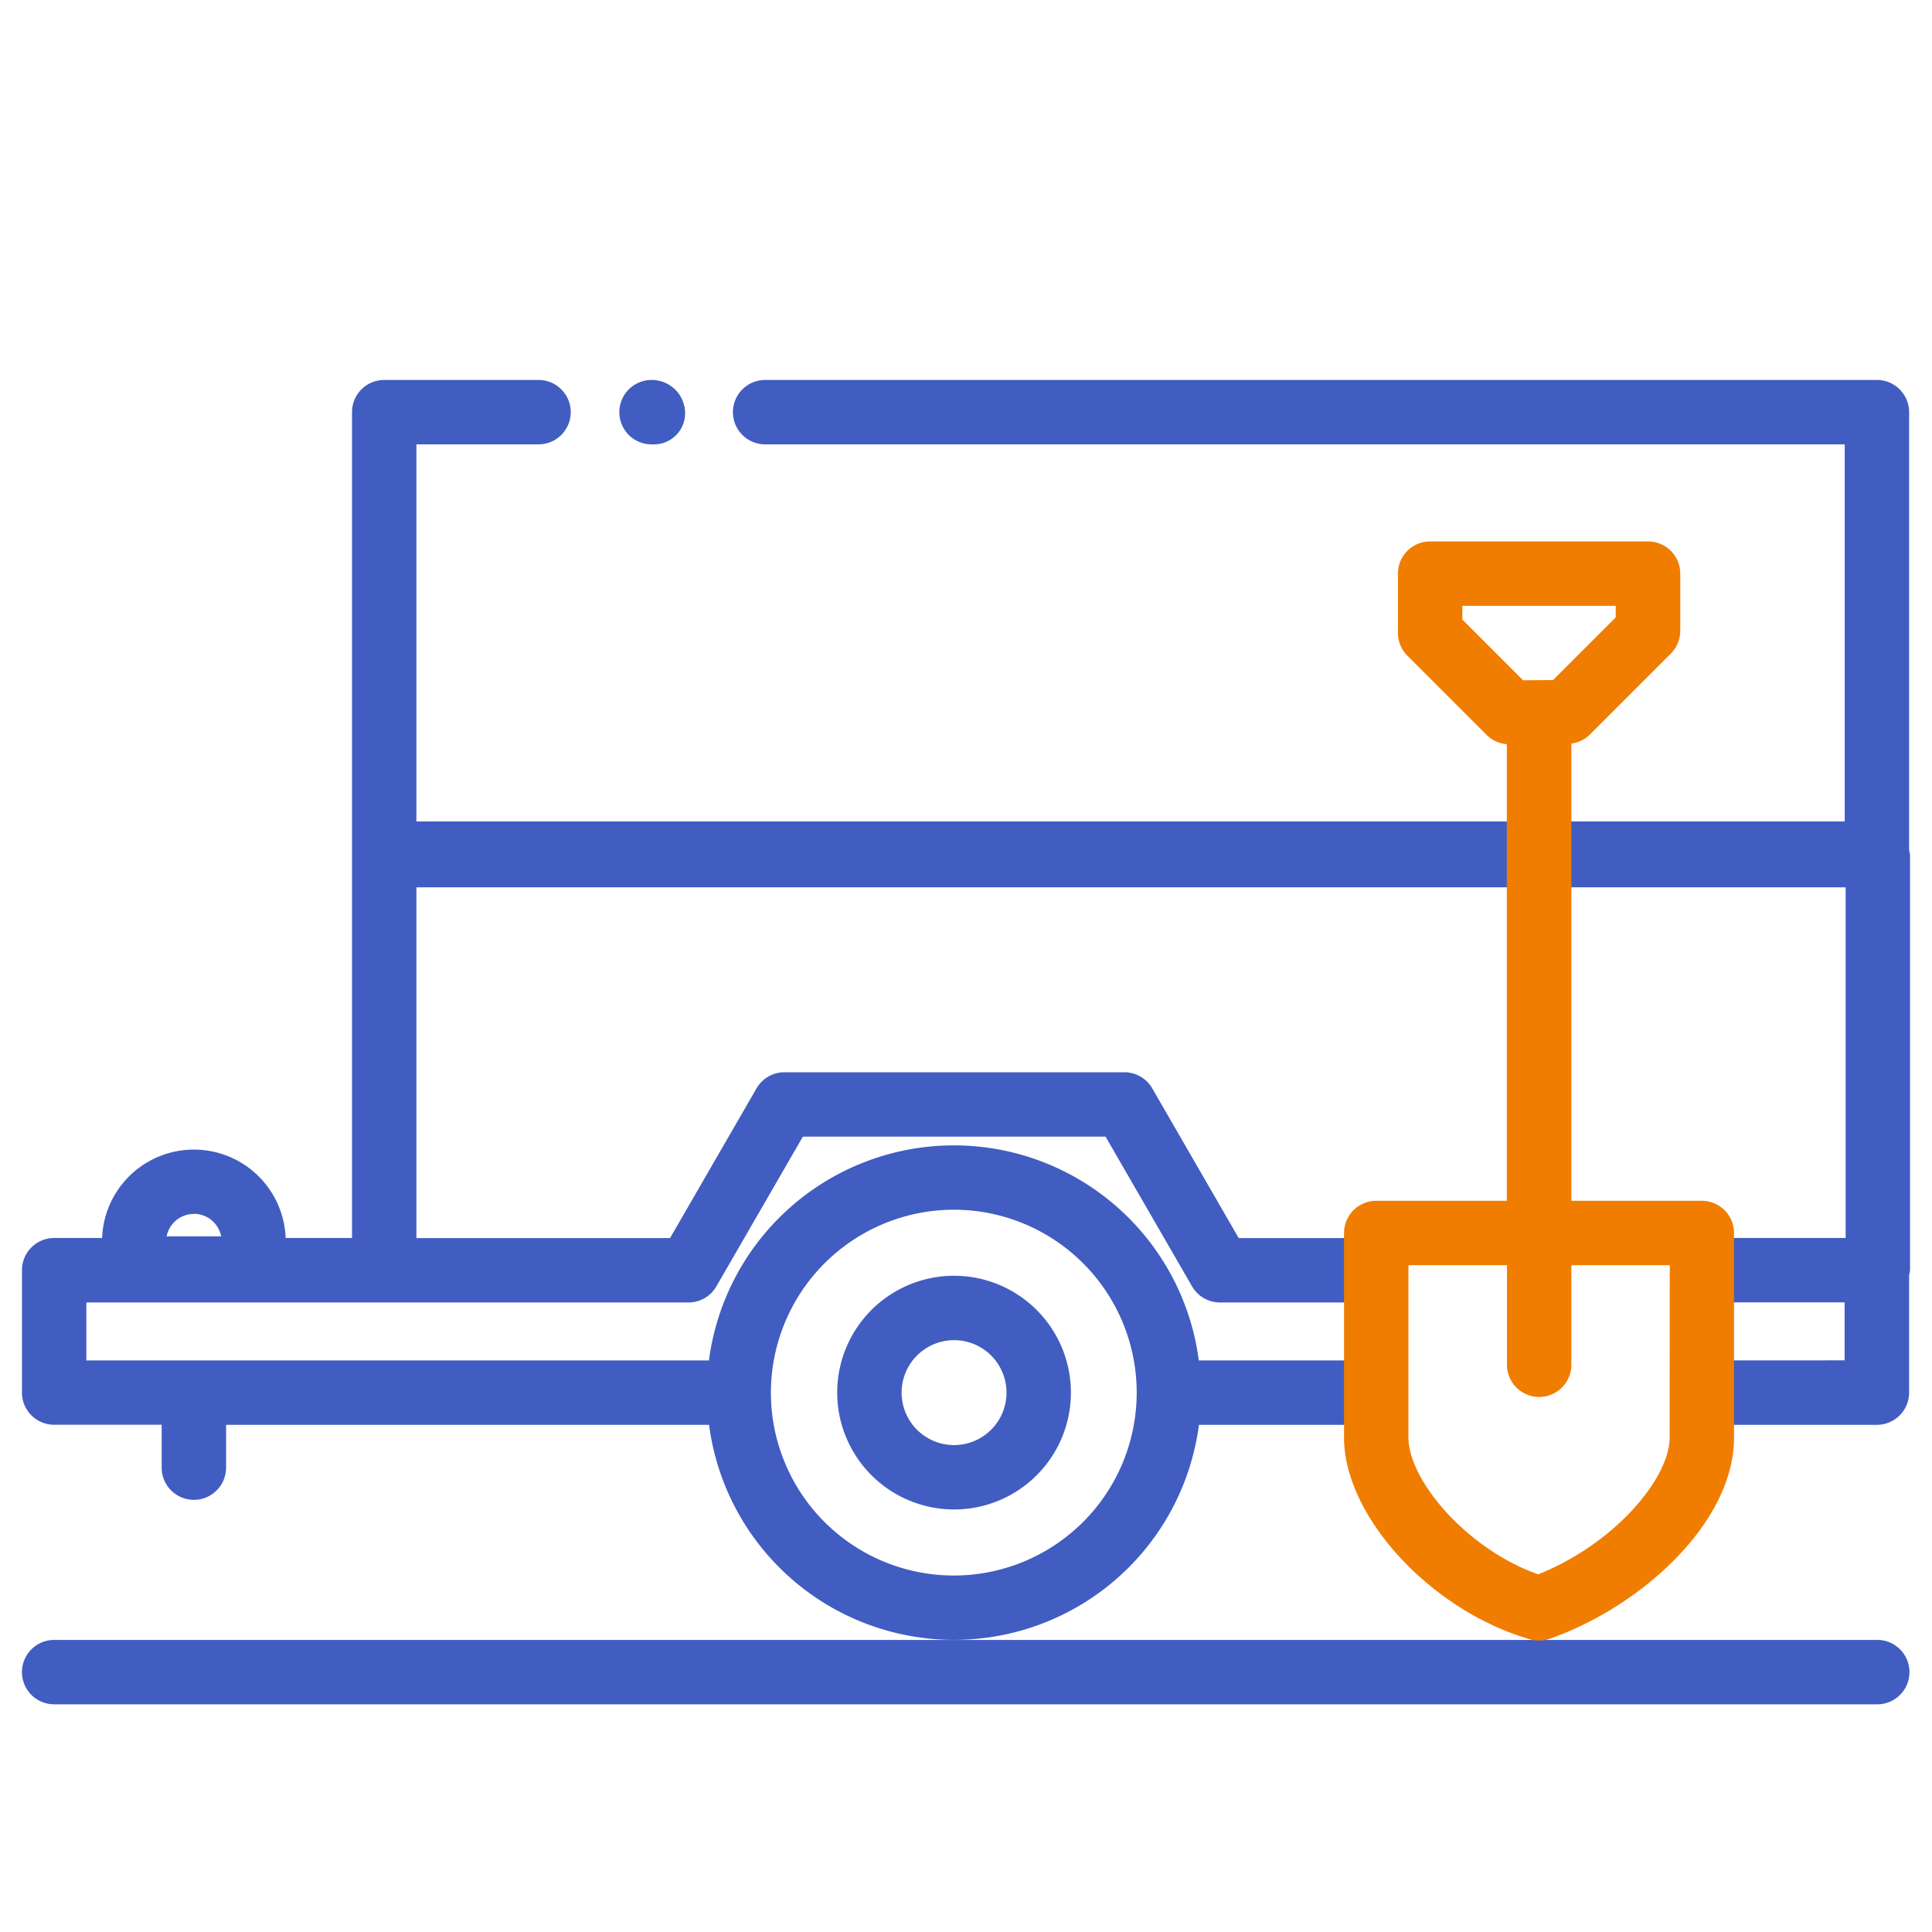
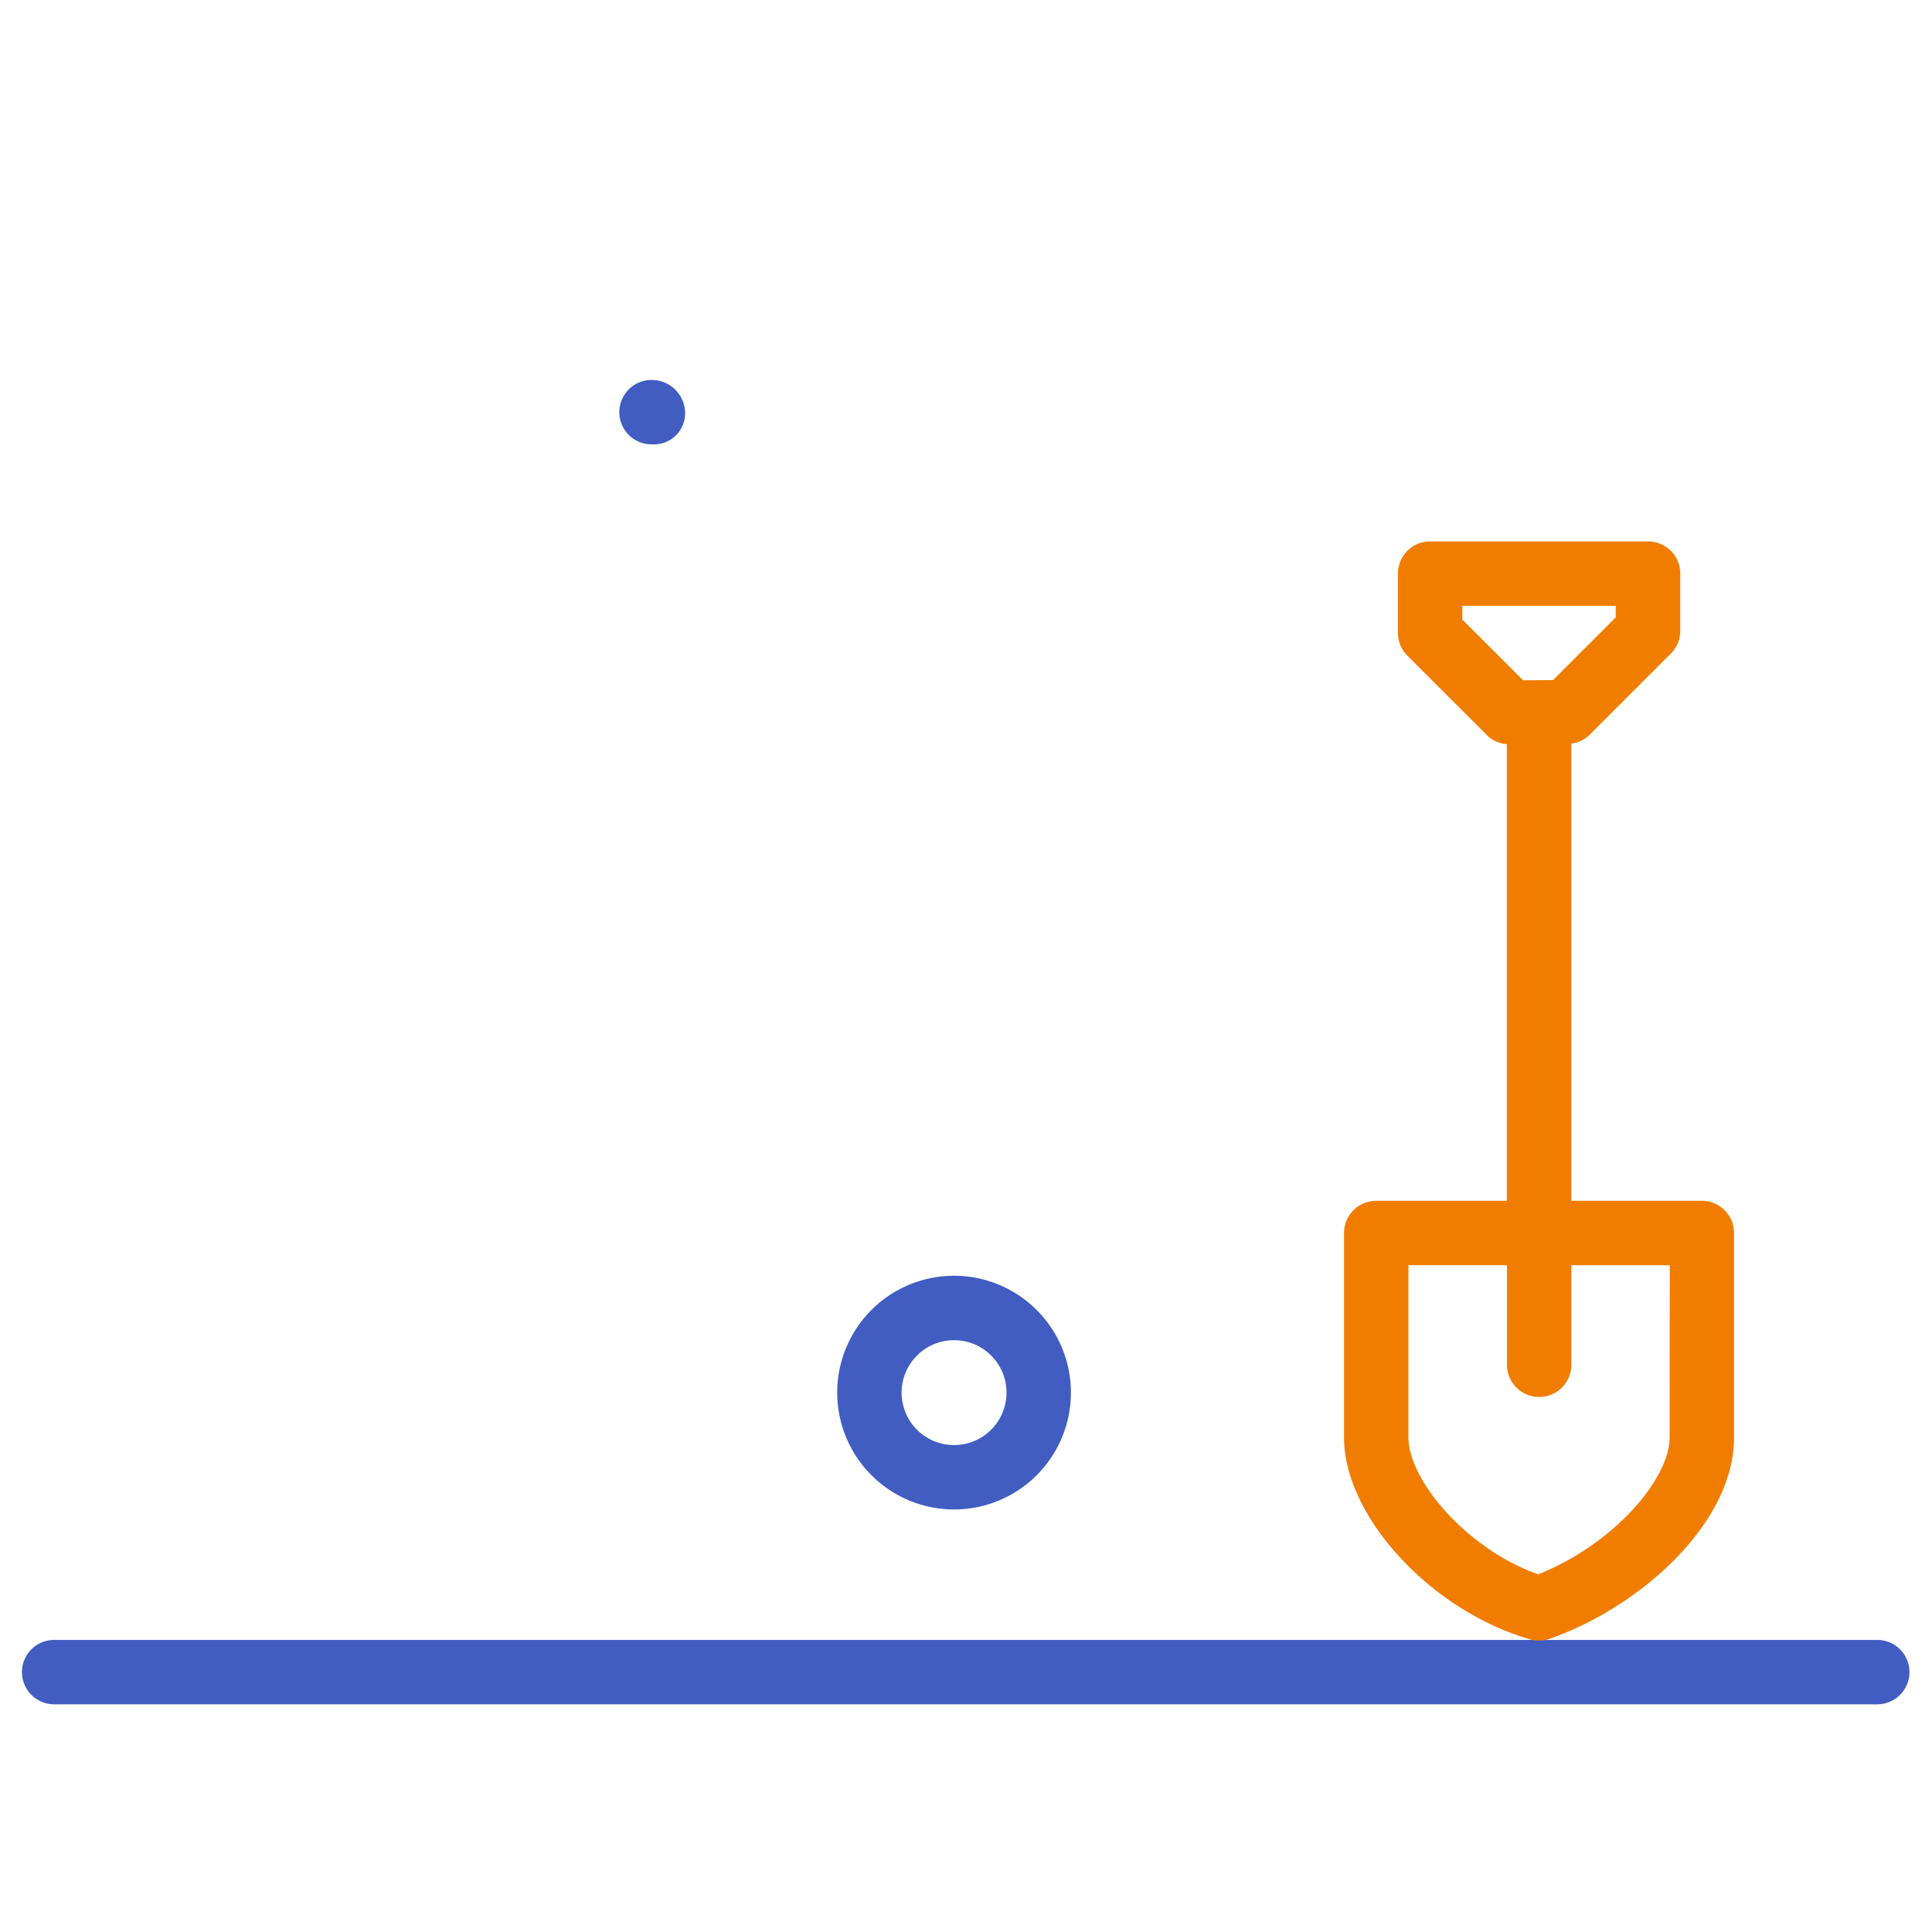
<svg xmlns="http://www.w3.org/2000/svg" id="Layer_1" data-name="Layer 1" width="60" height="60" viewBox="0 0 60 60">
  <defs>
    <style>
      .cls-1 {
        fill: #415dc1;
      }

      .cls-2 {
        fill: #f07d00;
      }
    </style>
  </defs>
  <g>
    <g>
      <path class="cls-1" d="M20.234,13.8h.084a.965.965,0,0,0,.958-1,1.036,1.036,0,0,0-1.042-1,1,1,0,0,0,0,2Z" />
      <path class="cls-1" d="M.682,51.929a1,1,0,0,0,1,1H58.3a1,1,0,0,0,0-2H1.682A1,1,0,0,0,.682,51.929Z" />
-       <path class="cls-1" d="M53.021,42.249v2h5.268a1,1,0,0,0,1-1V39.593a1.019,1.019,0,0,0,.029-.146V26.556a1.019,1.019,0,0,0-.029-.146V12.8a1,1,0,0,0-1-1H23.762a1,1,0,0,0,0,2H57.289V25.51H12.932V13.8h3.793a1,1,0,0,0,0-2H11.932a1,1,0,0,0-1,1V26.51c0,.008,0,.015,0,.023s0,.015,0,.023V38.447H8.871a2.852,2.852,0,0,0-5.7,0H1.682a1,1,0,0,0-1,1v3.8a1,1,0,0,0,1,1H5.021v1.332a1,1,0,0,0,2,0V44.249h15a7.671,7.671,0,0,0,15.213,0h5.68v-2H37.23a7.671,7.671,0,0,0-15.213,0H2.682v-1.8h18.7a1,1,0,0,0,.866-.5l2.686-4.65h9.4l2.686,4.65a1,1,0,0,0,.866.5H42.91v-2H38.469L35.784,33.8a1,1,0,0,0-.867-.5H24.361a1,1,0,0,0-.866.5l-2.686,4.65H12.932V27.556H57.318V38.447h-4.3v2h4.268v1.8Zm-47-4.553a.864.864,0,0,1,.847.7H5.174A.864.864,0,0,1,6.021,37.7Zm23.6-.127a5.68,5.68,0,1,1-5.68,5.68A5.686,5.686,0,0,1,29.624,37.569Z" />
      <path class="cls-1" d="M29.624,46.878A3.629,3.629,0,1,0,26,43.249,3.633,3.633,0,0,0,29.624,46.878Zm0-5.258A1.629,1.629,0,1,1,28,43.249,1.631,1.631,0,0,1,29.624,41.62Z" />
    </g>
    <path class="cls-2" d="M52.852,37.292H48.8v-14.2a.987.987,0,0,0,.559-.264l2.53-2.53a1,1,0,0,0,.293-.707V17.814a1,1,0,0,0-1-1H44.414a1,1,0,0,0-1,1v1.841a1,1,0,0,0,.293.707l2.476,2.475a.992.992,0,0,0,.613.274V37.292H42.74a1,1,0,0,0-1,1v6.35c0,2.454,2.7,5.383,5.78,6.269a1,1,0,0,0,.276.039.982.982,0,0,0,.33-.056c2.815-.984,5.726-3.592,5.726-6.252v-6.35A1,1,0,0,0,52.852,37.292ZM45.414,19.241v-.427h4.764v.359L48.231,21.12l-.93.007Zm6.438,25.4c0,1.282-1.726,3.312-4.082,4.251-2.2-.772-4.03-2.916-4.03-4.251v-5.35H46.8v3.093a1,1,0,0,0,2,0V39.292h3.056Z" />
  </g>
</svg>